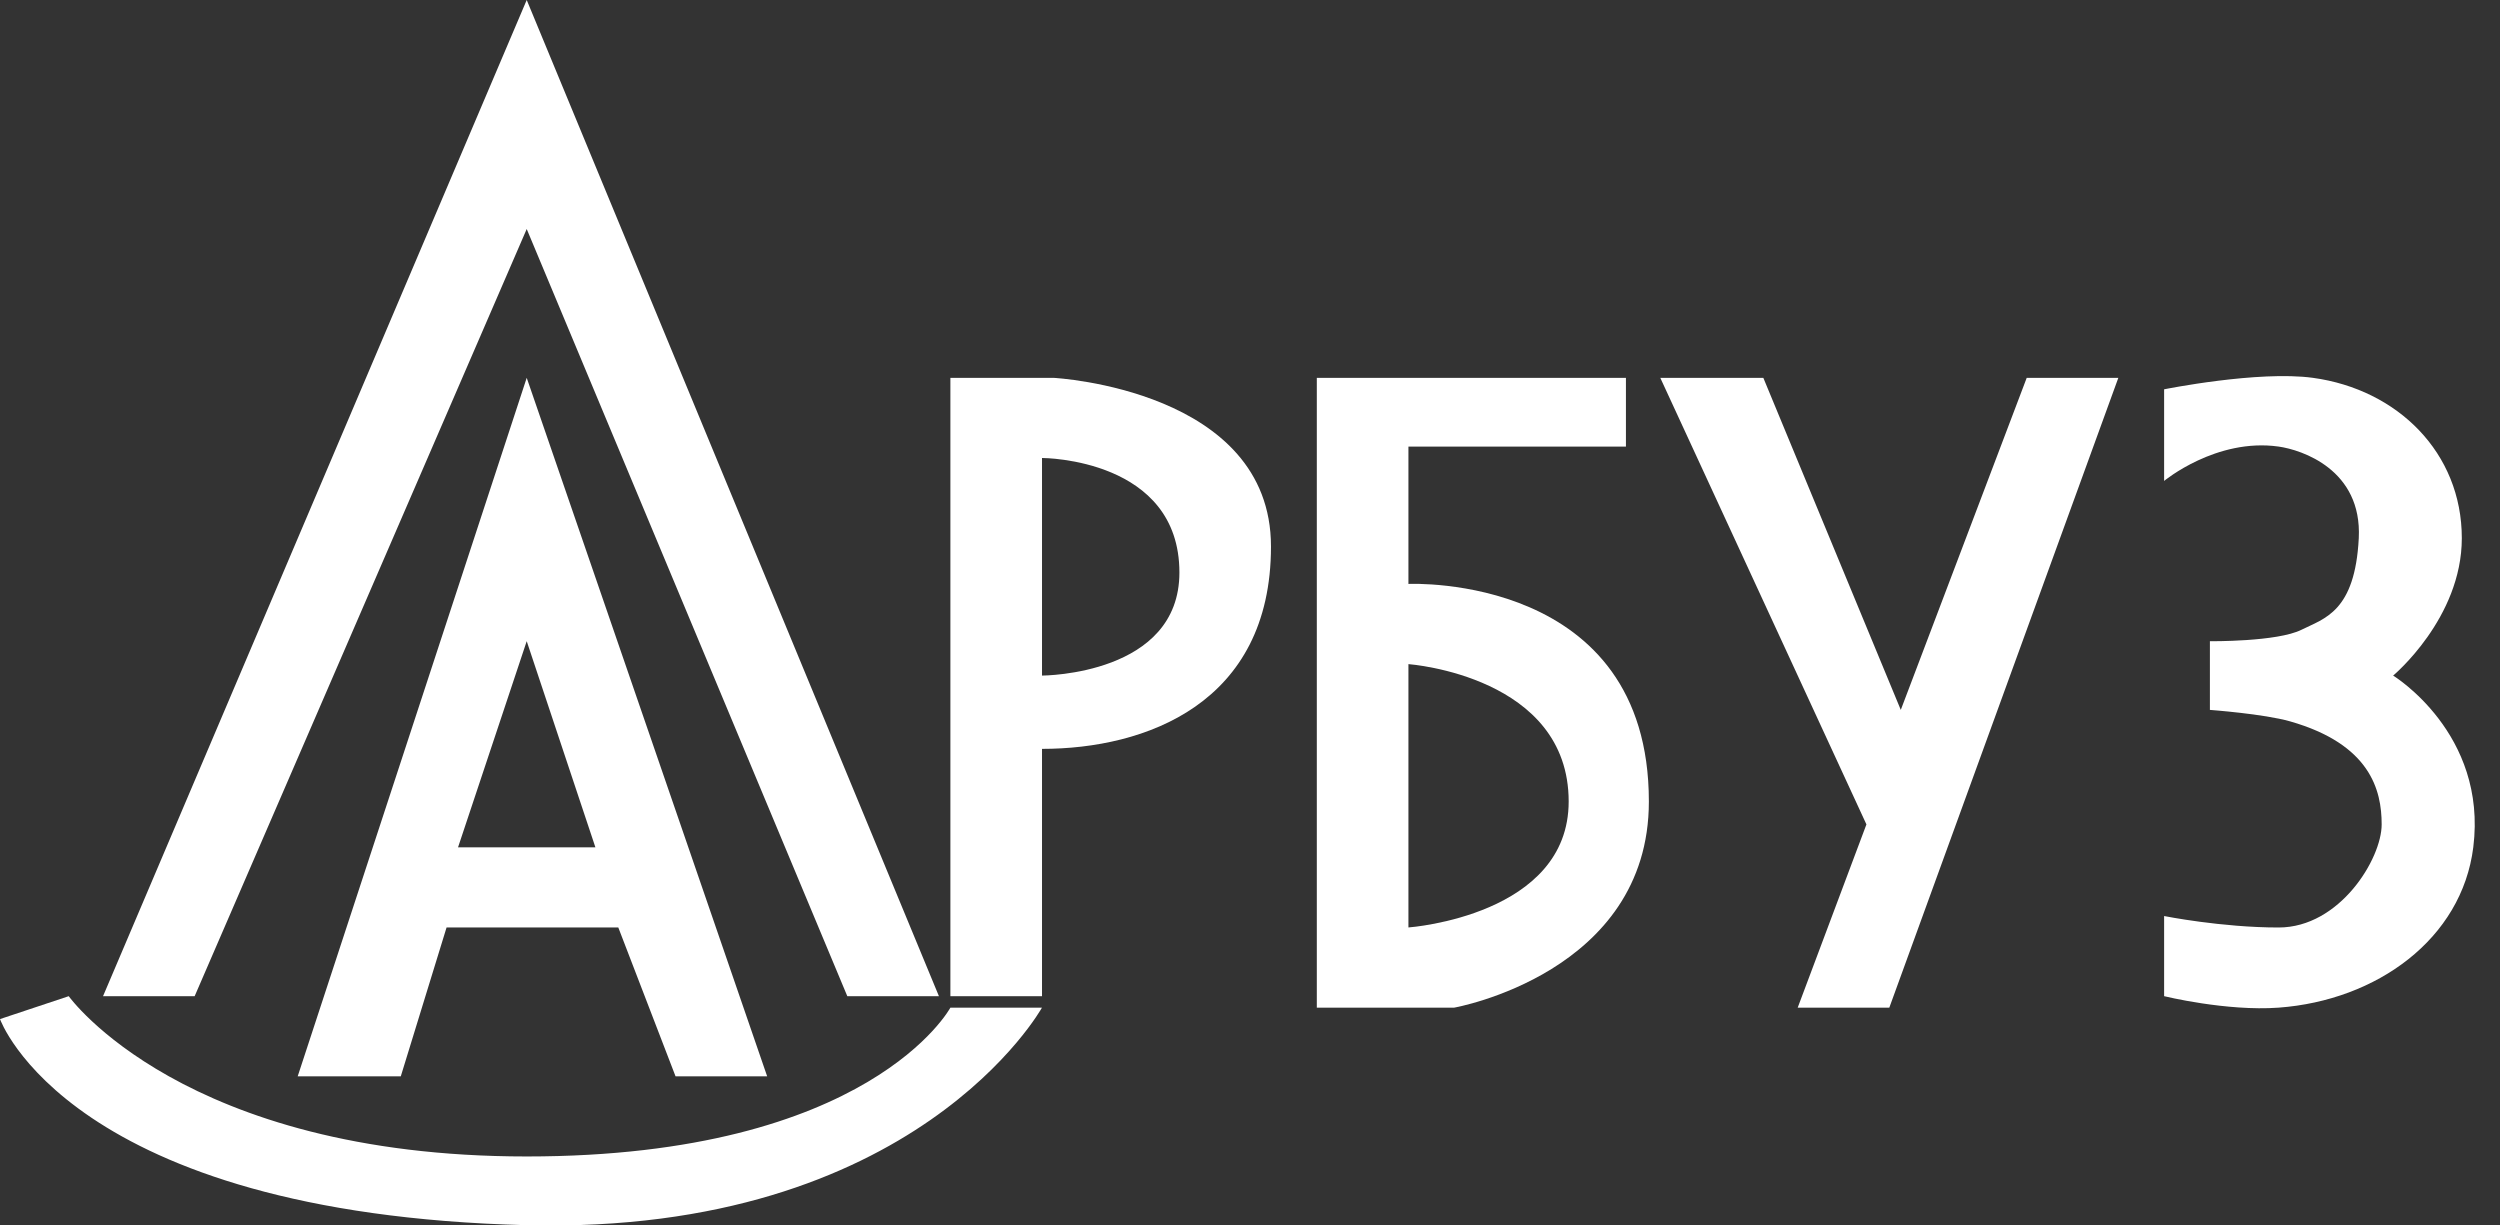
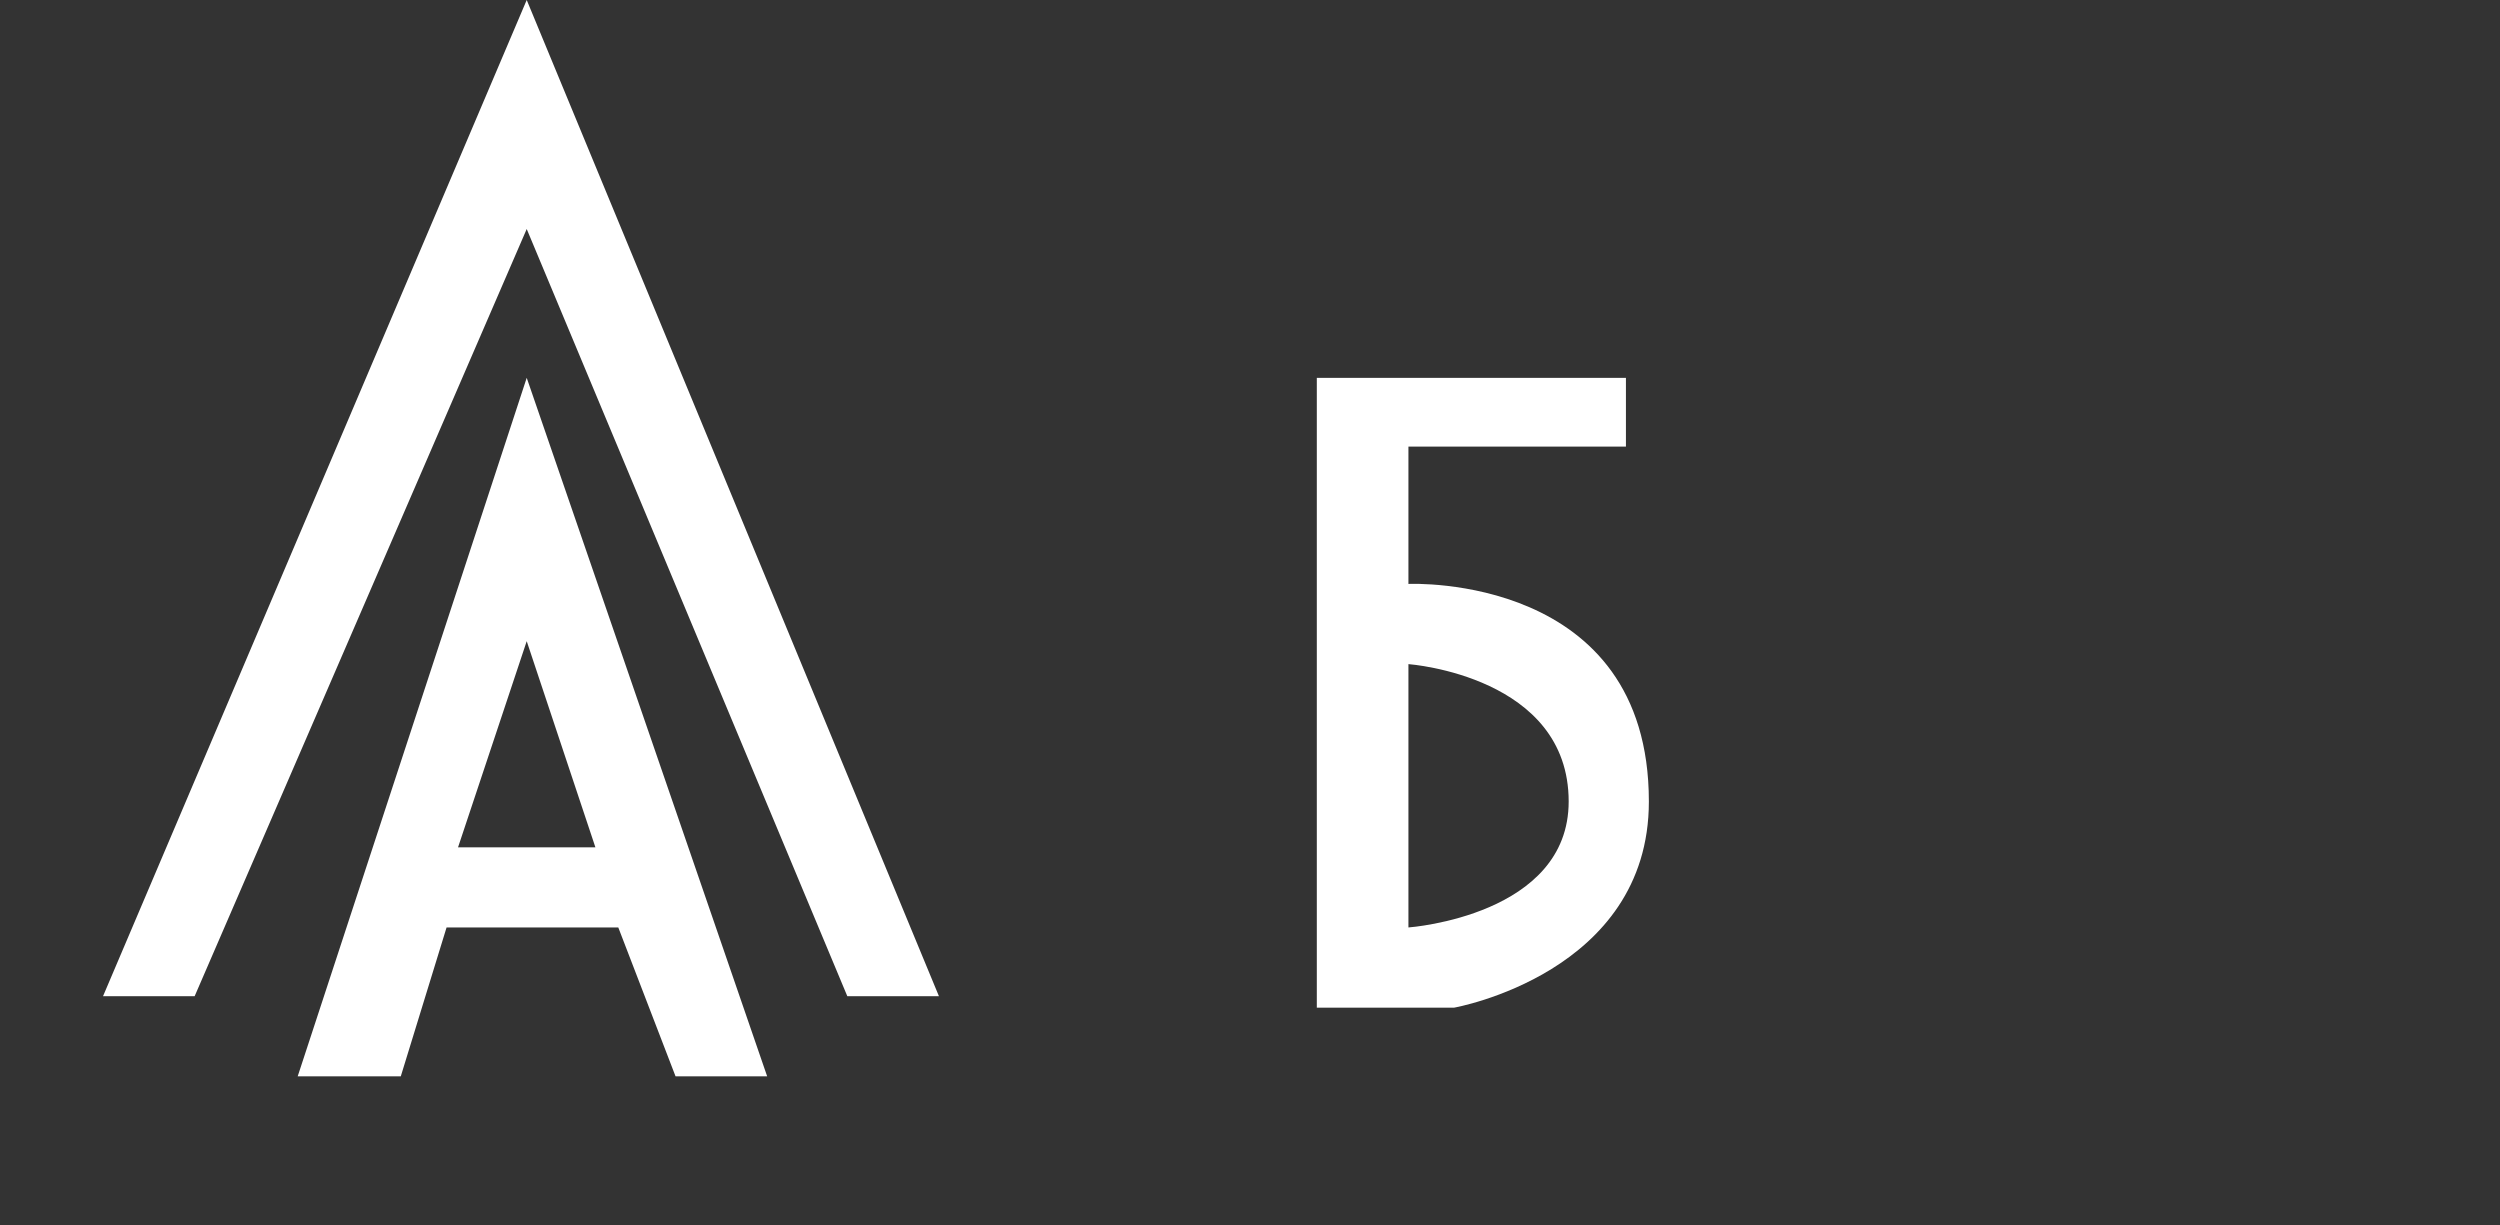
<svg xmlns="http://www.w3.org/2000/svg" width="51" height="25" viewBox="0 0 51 25" fill="none">
  <rect x="0" y="0" width="51" height="25" fill="#333333" stroke="none" />
-   <path d="M44.148 9.811V7.942C44.148 7.942 46.067 7.555 47.185 7.708C48.911 7.945 50.221 9.236 50.221 10.979C50.221 12.614 48.82 13.782 48.82 13.782C48.82 13.782 50.746 14.956 50.455 17.285C50.221 19.154 48.487 20.409 46.484 20.556C45.421 20.634 44.148 20.322 44.148 20.322V18.687C44.148 18.687 45.316 18.921 46.484 18.921C47.732 18.921 48.586 17.519 48.586 16.818C48.586 16.117 48.353 15.183 46.718 14.716C46.184 14.563 45.082 14.482 45.082 14.482V13.081C45.082 13.081 46.455 13.095 46.951 12.847C47.418 12.614 48.042 12.481 48.119 10.979C48.19 9.577 46.951 9.176 46.484 9.11C45.21 8.93 44.148 9.811 44.148 9.811Z" fill="white" />
  <path d="M3.971 20.322H2.102L10.745 0L19.154 20.322H17.285L10.745 4.672L3.971 20.322Z" fill="white" />
  <path d="M15.65 21.957H13.781L12.613 18.92H9.11L8.176 21.957H6.073L10.745 7.708L15.65 21.957ZM9.344 17.285H12.146L10.745 13.08L9.344 17.285Z" fill="white" />
-   <path d="M21.49 7.708C21.529 7.71 25.928 7.952 25.928 11.149C25.928 14.359 23.359 15.277 21.257 15.277V20.322H19.388V7.708H21.49ZM21.257 13.782C21.297 13.781 24.06 13.766 24.06 11.679C24.059 9.358 21.297 9.343 21.257 9.343V13.782Z" fill="white" />
  <path d="M33.169 7.708V9.11H28.732V11.912C28.786 11.91 33.637 11.706 33.637 16.351C33.637 19.855 29.665 20.556 29.665 20.556H26.863V7.708H33.169ZM28.732 18.92C28.777 18.917 32.001 18.671 32.001 16.351C32.001 13.8 28.777 13.552 28.732 13.548V18.92Z" fill="white" />
-   <path d="M35.972 7.708H33.87L38.075 16.818L36.673 20.556H38.542L43.214 7.708H41.345L38.776 14.482L35.972 7.708Z" fill="white" />
-   <path d="M1.402 20.322L6.10352e-05 20.789C6.10352e-05 20.789 1.402 24.76 10.745 24.994C18.688 25.192 21.256 20.556 21.256 20.556H19.388C19.388 20.556 17.757 23.592 10.745 23.592C3.737 23.592 1.402 20.322 1.402 20.322Z" fill="white" />
</svg>